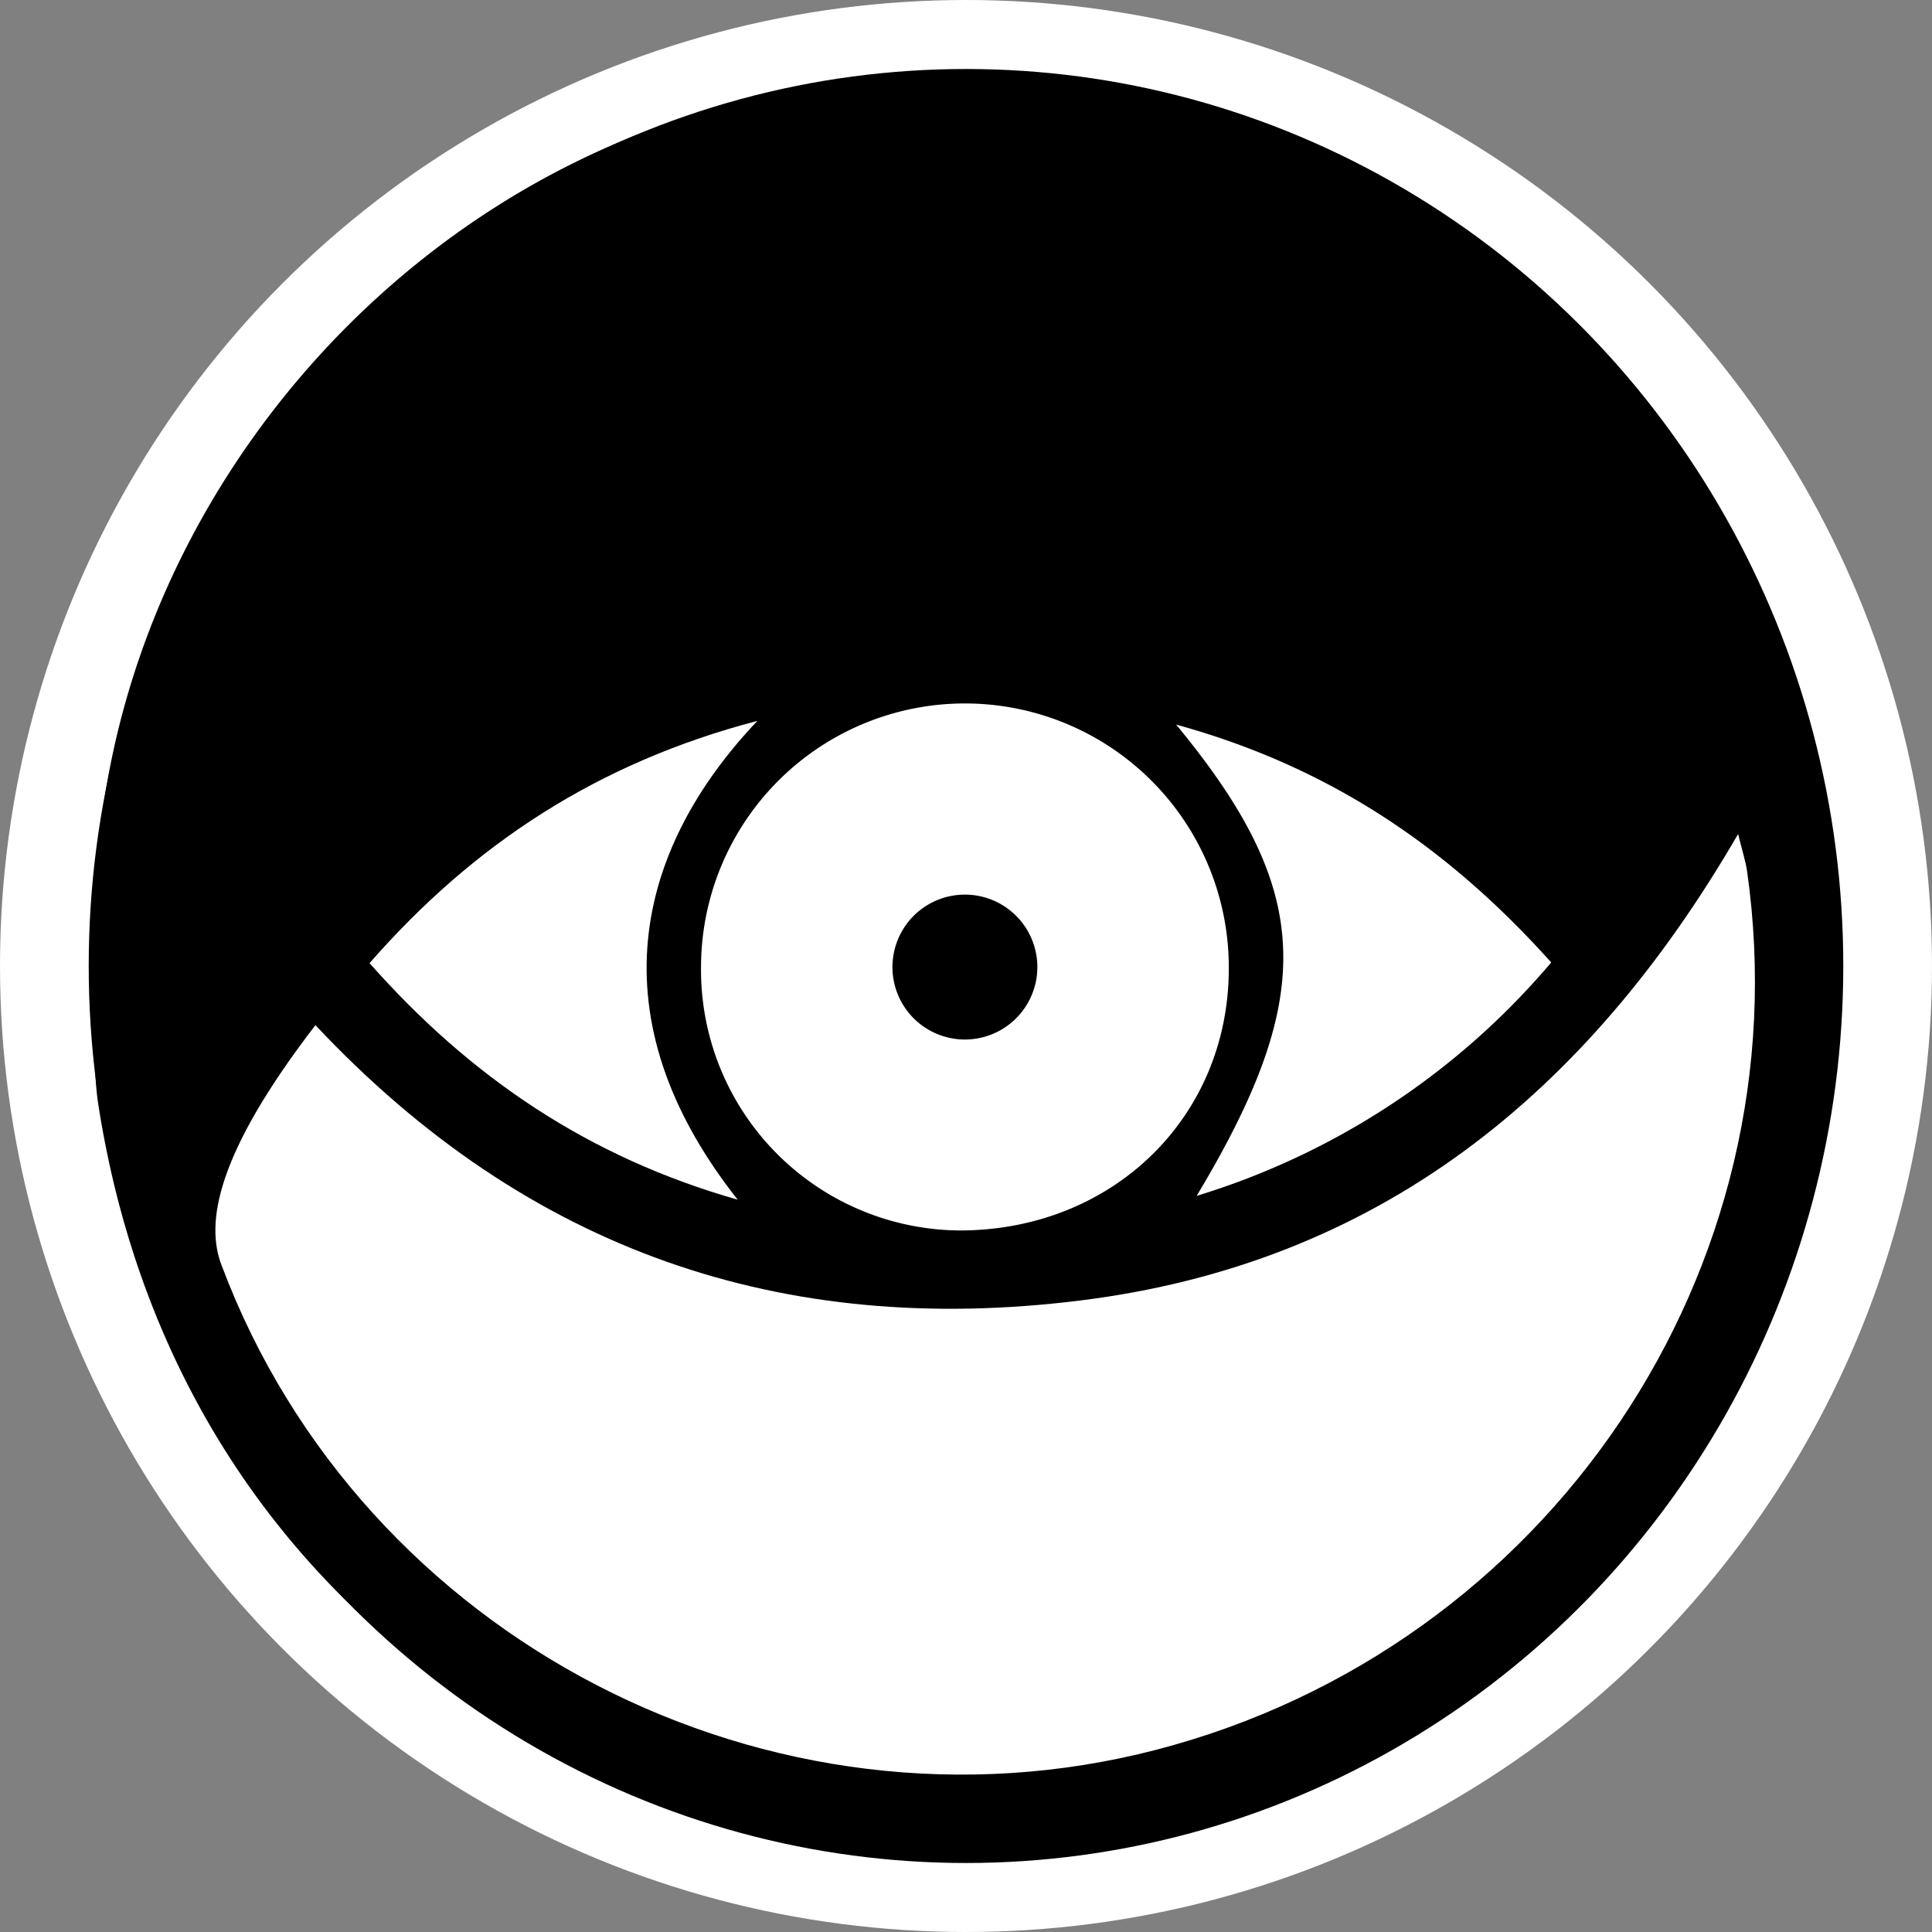
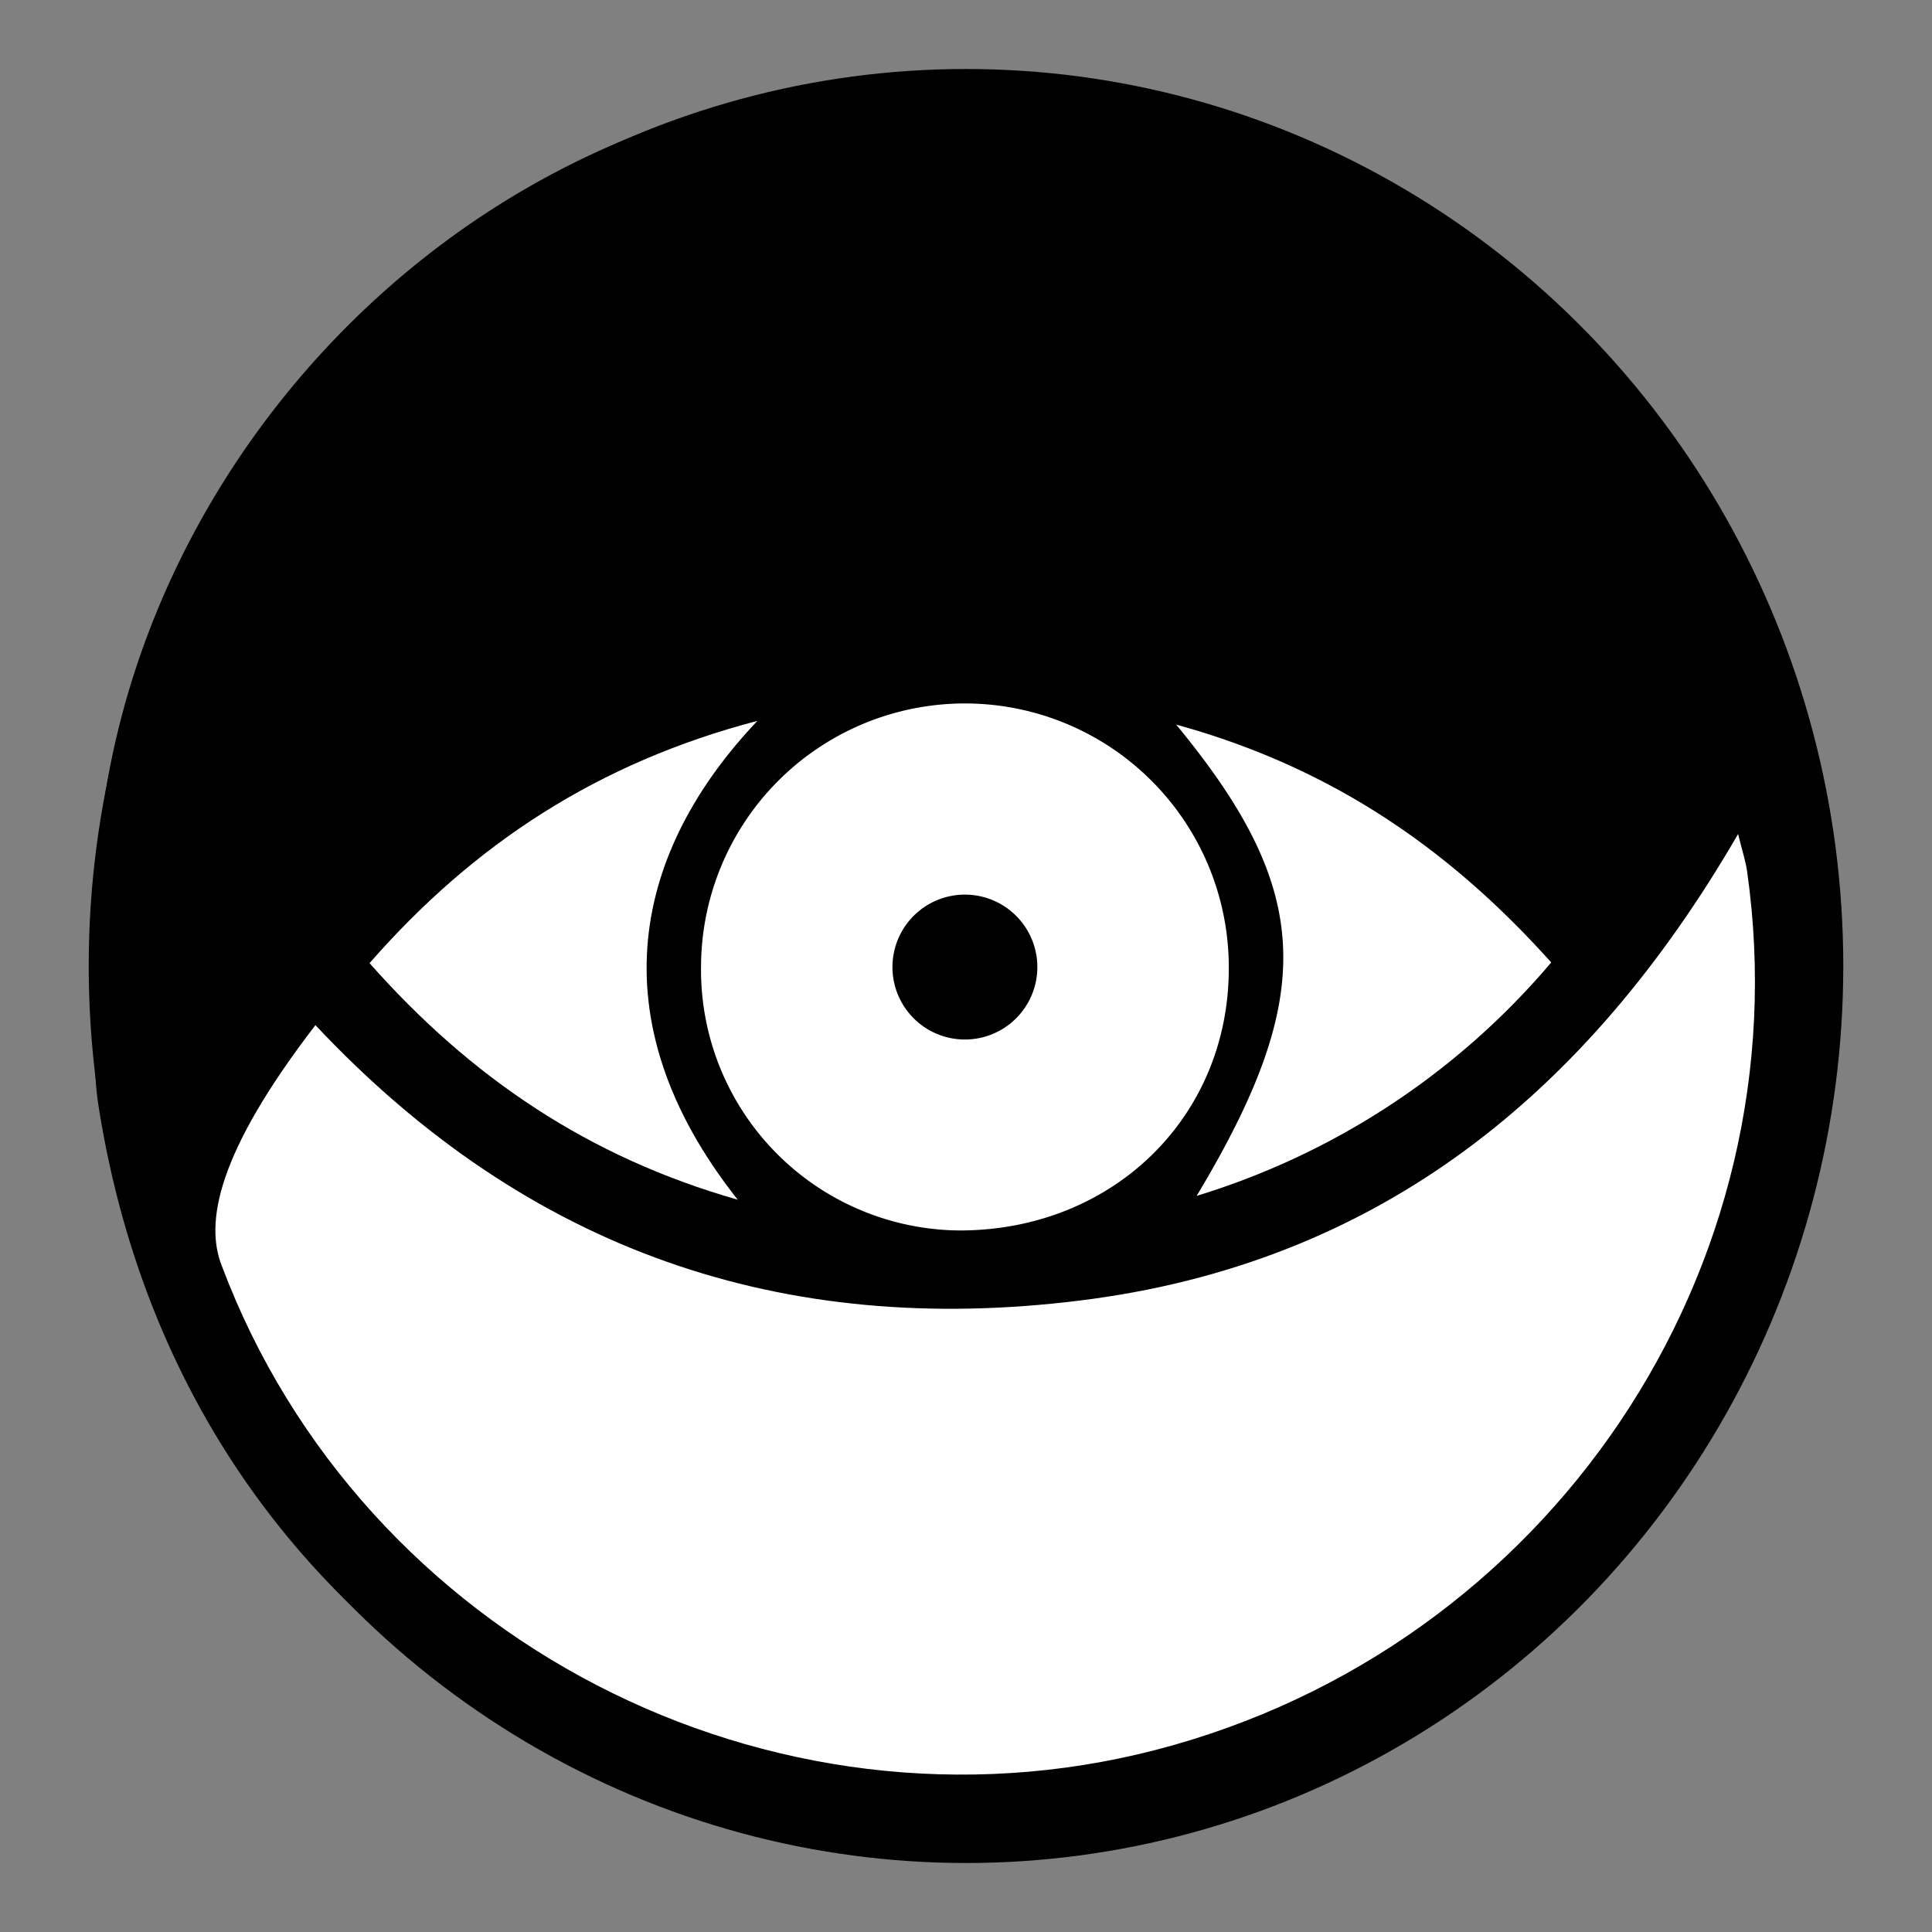
<svg xmlns="http://www.w3.org/2000/svg" viewBox="0 0 196 196">
  <rect x="0" y="0" width="196" height="196" fill="#808080" stroke="none" />
  <defs>
    <style>.cls-1{fill:#fff;}</style>
  </defs>
  <g id="Слой_2" data-name="Слой 2">
    <g id="Слой_1-2" data-name="Слой 1">
-       <circle class="cls-1" cx="98" cy="98" r="98" />
      <ellipse cx="98" cy="98" rx="89" ry="91" />
      <path d="M105.23,98.46a7.35,7.35,0,0,1-14.69-.2,7.35,7.35,0,1,1,14.69.2Z" />
      <path d="M9.89,99.47C6.59,57,37.92,17.54,78.67,9.57c56-10.95,99.81,27.12,106.38,74.44.63,4.54,1.76,9.13,1.57,13.65-1.49,36.46-20.17,70.8-59.67,85.08-10,3.6-20.34,6.66-31,5.93-41.36-2.82-78.68-29.39-86-76.76C9.27,107.23,9.89,102.35,9.89,99.47ZM32,103.79C28,110,22.25,111.48,21,118c-.47,2.44.6,8.14,1.48,10.47,14.25,37.83,55.65,59.17,94.72,49.06,39.91-10.33,65.79-48.75,60-89.15-.15-1-.49-2-.91-3.77C161,111.11,139.69,128.23,109.47,132,79.49,135.65,53.59,126.83,32,103.79Zm65.32,21c15.52,0,27.34-11.45,27.35-26.55A26.77,26.77,0,0,0,71.12,98,26.44,26.44,0,0,0,97.31,124.83Zm-22.47-3.12c-14.61-18.48-10.34-35.58,2-48.58C60.69,77.36,48.08,85.6,37.49,97.71,47.75,109.31,59.71,117.4,74.84,121.71Zm46.56-.39a76.29,76.29,0,0,0,36-23.68C146.93,86,134.92,77.8,119.32,73.51,133.24,90.37,133.63,100.94,121.4,121.32Z" />
      <path class="cls-1" d="M32,104c21.6,23,47.49,31.65,77.47,27.95,30.22-3.72,51.5-20.84,66.86-47.34.42,1.72.76,2.73.91,3.77,5.75,40.4-20.13,78.82-60,89.15-39.07,10.11-80.47-11.23-94.72-49.06C20.76,124.07,22,117,32,104Z" />
      <path class="cls-1" d="M97.31,124.83A26.44,26.44,0,0,1,71.12,98a26.77,26.77,0,0,1,53.54.27C124.65,113.38,112.83,124.85,97.31,124.83Zm7.92-26.37a7.35,7.35,0,1,0-14.69-.2,7.35,7.35,0,0,0,14.69.2Z" />
      <path class="cls-1" d="M74.84,121.71c-15.13-4.31-27.09-12.4-37.35-24C48.08,85.6,60.69,77.36,76.84,73.13,64.5,86.13,60.23,103.23,74.84,121.71Z" />
      <path class="cls-1" d="M121.4,121.32c12.23-20.38,11.84-30.95-2.08-47.81,15.6,4.29,27.61,12.48,38.05,24.13A76.29,76.29,0,0,1,121.4,121.32Z" />
    </g>
  </g>
</svg>